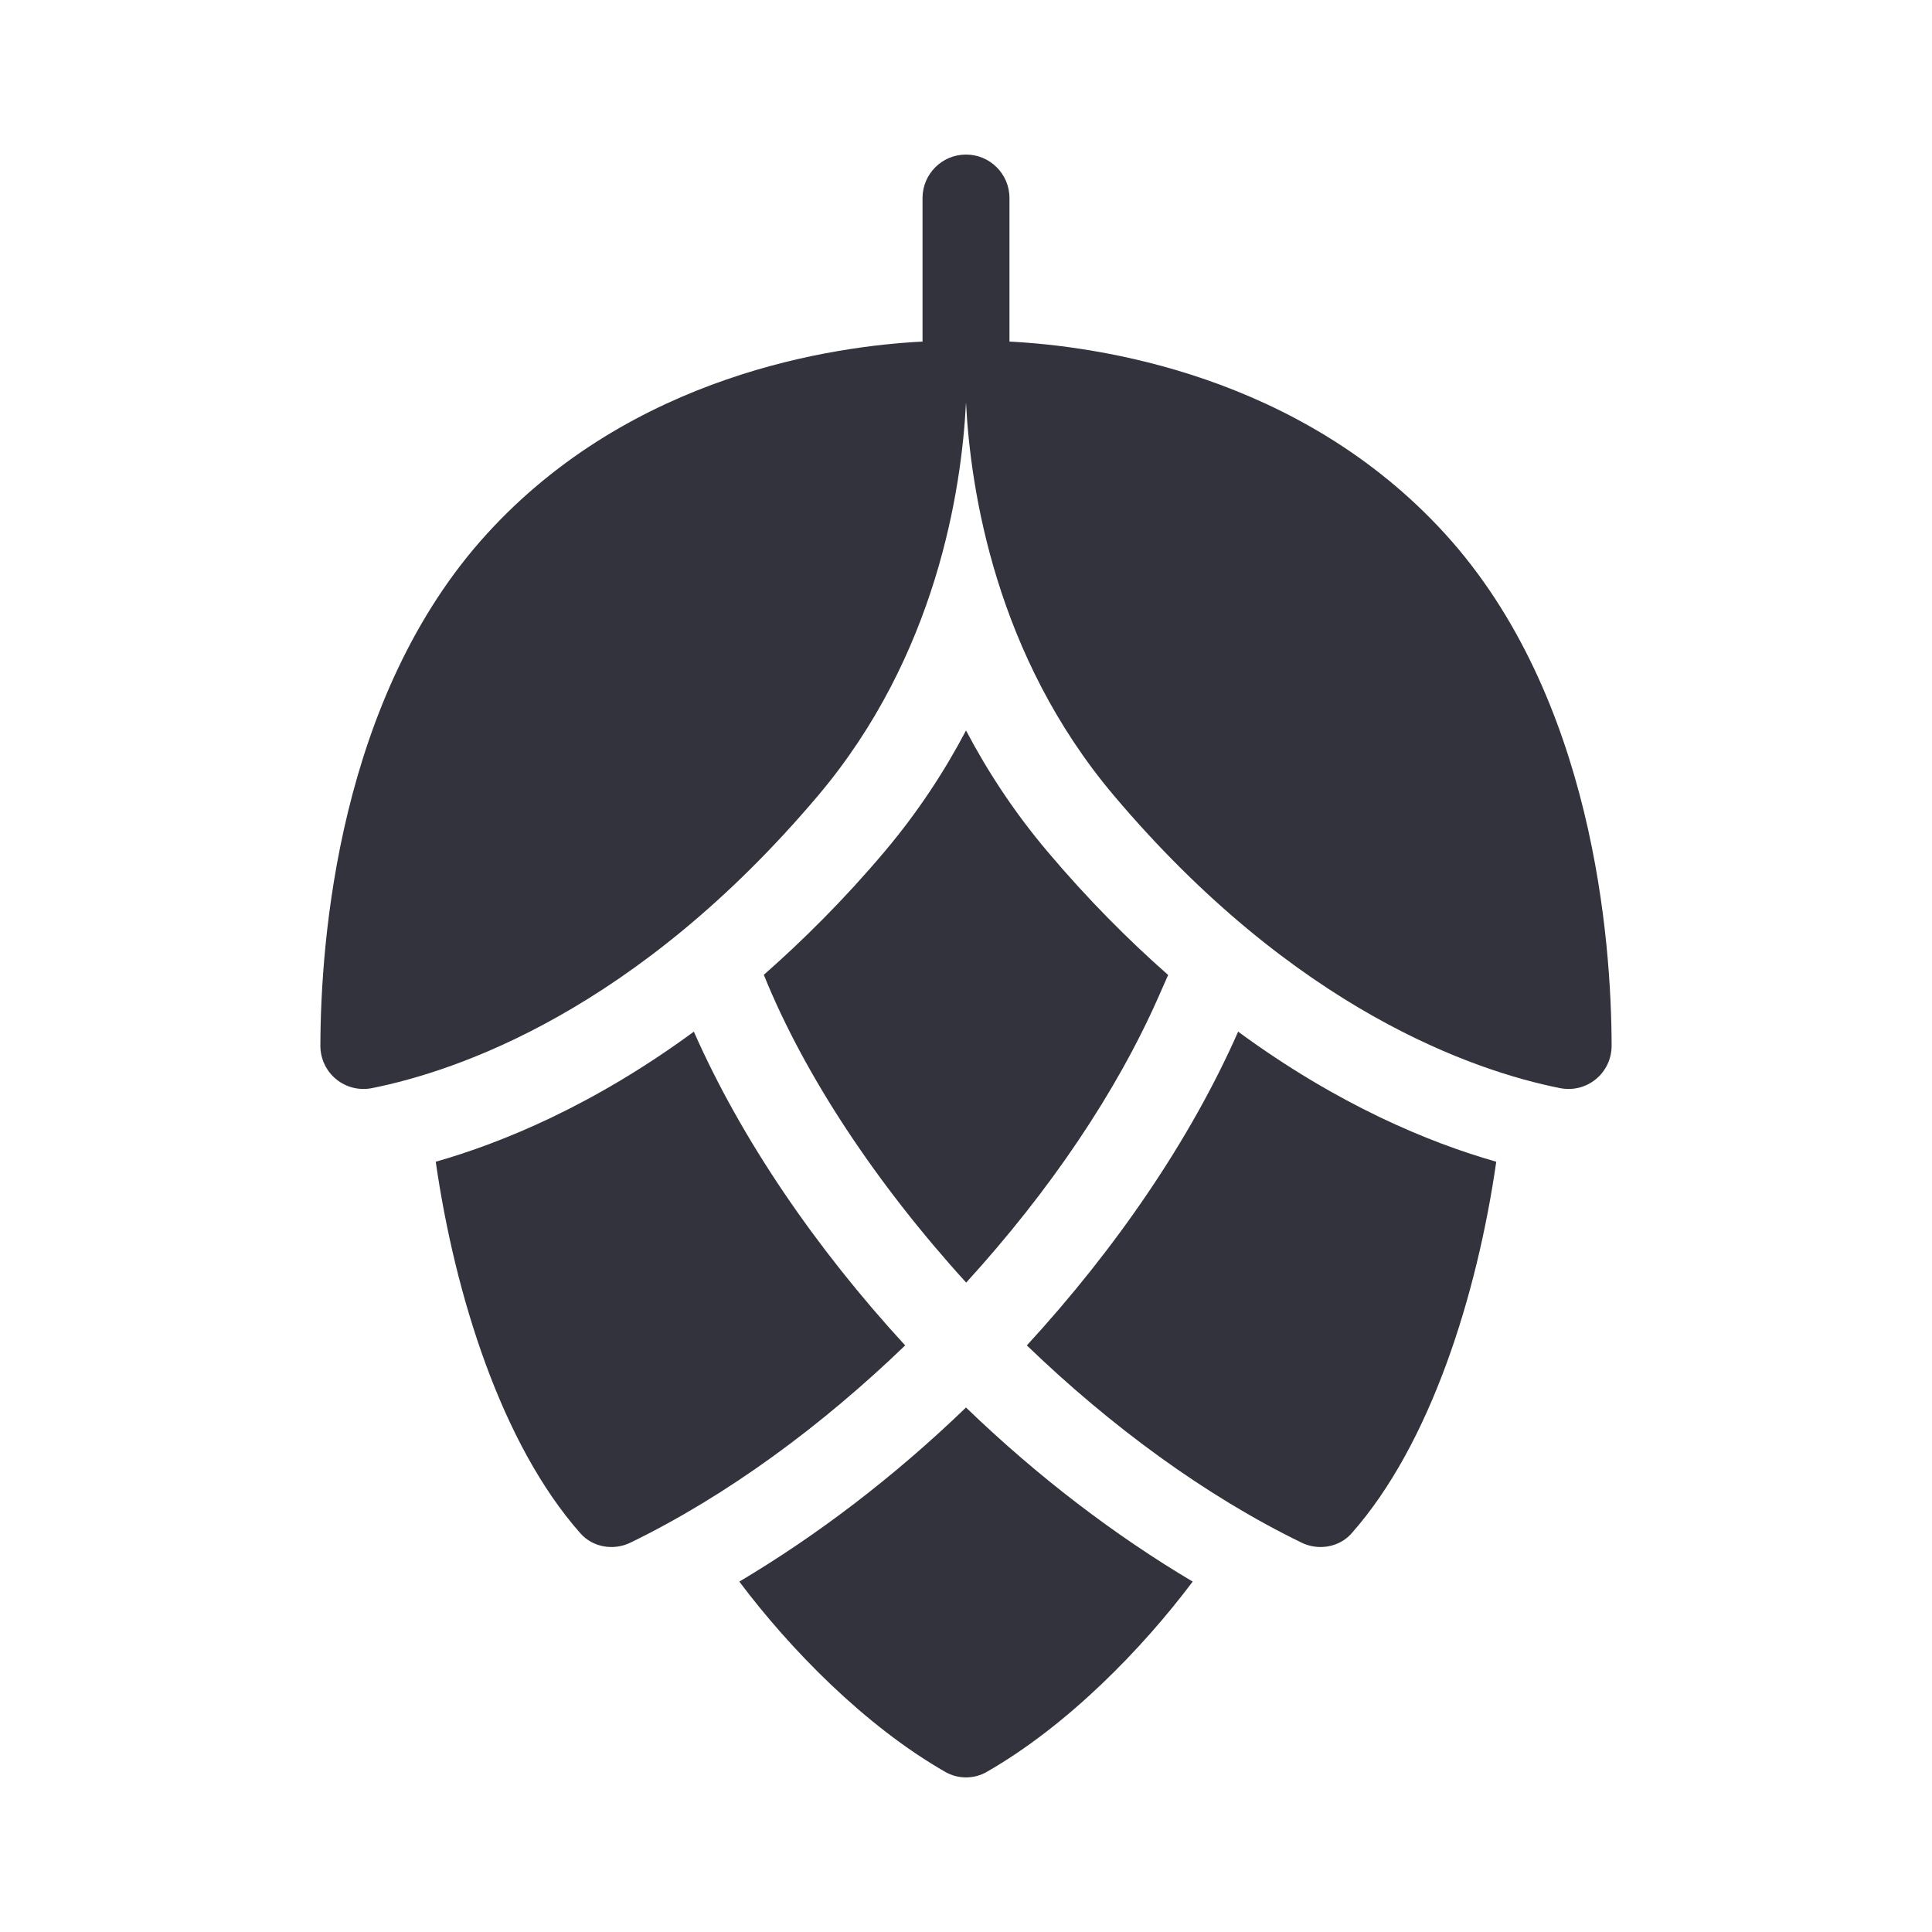
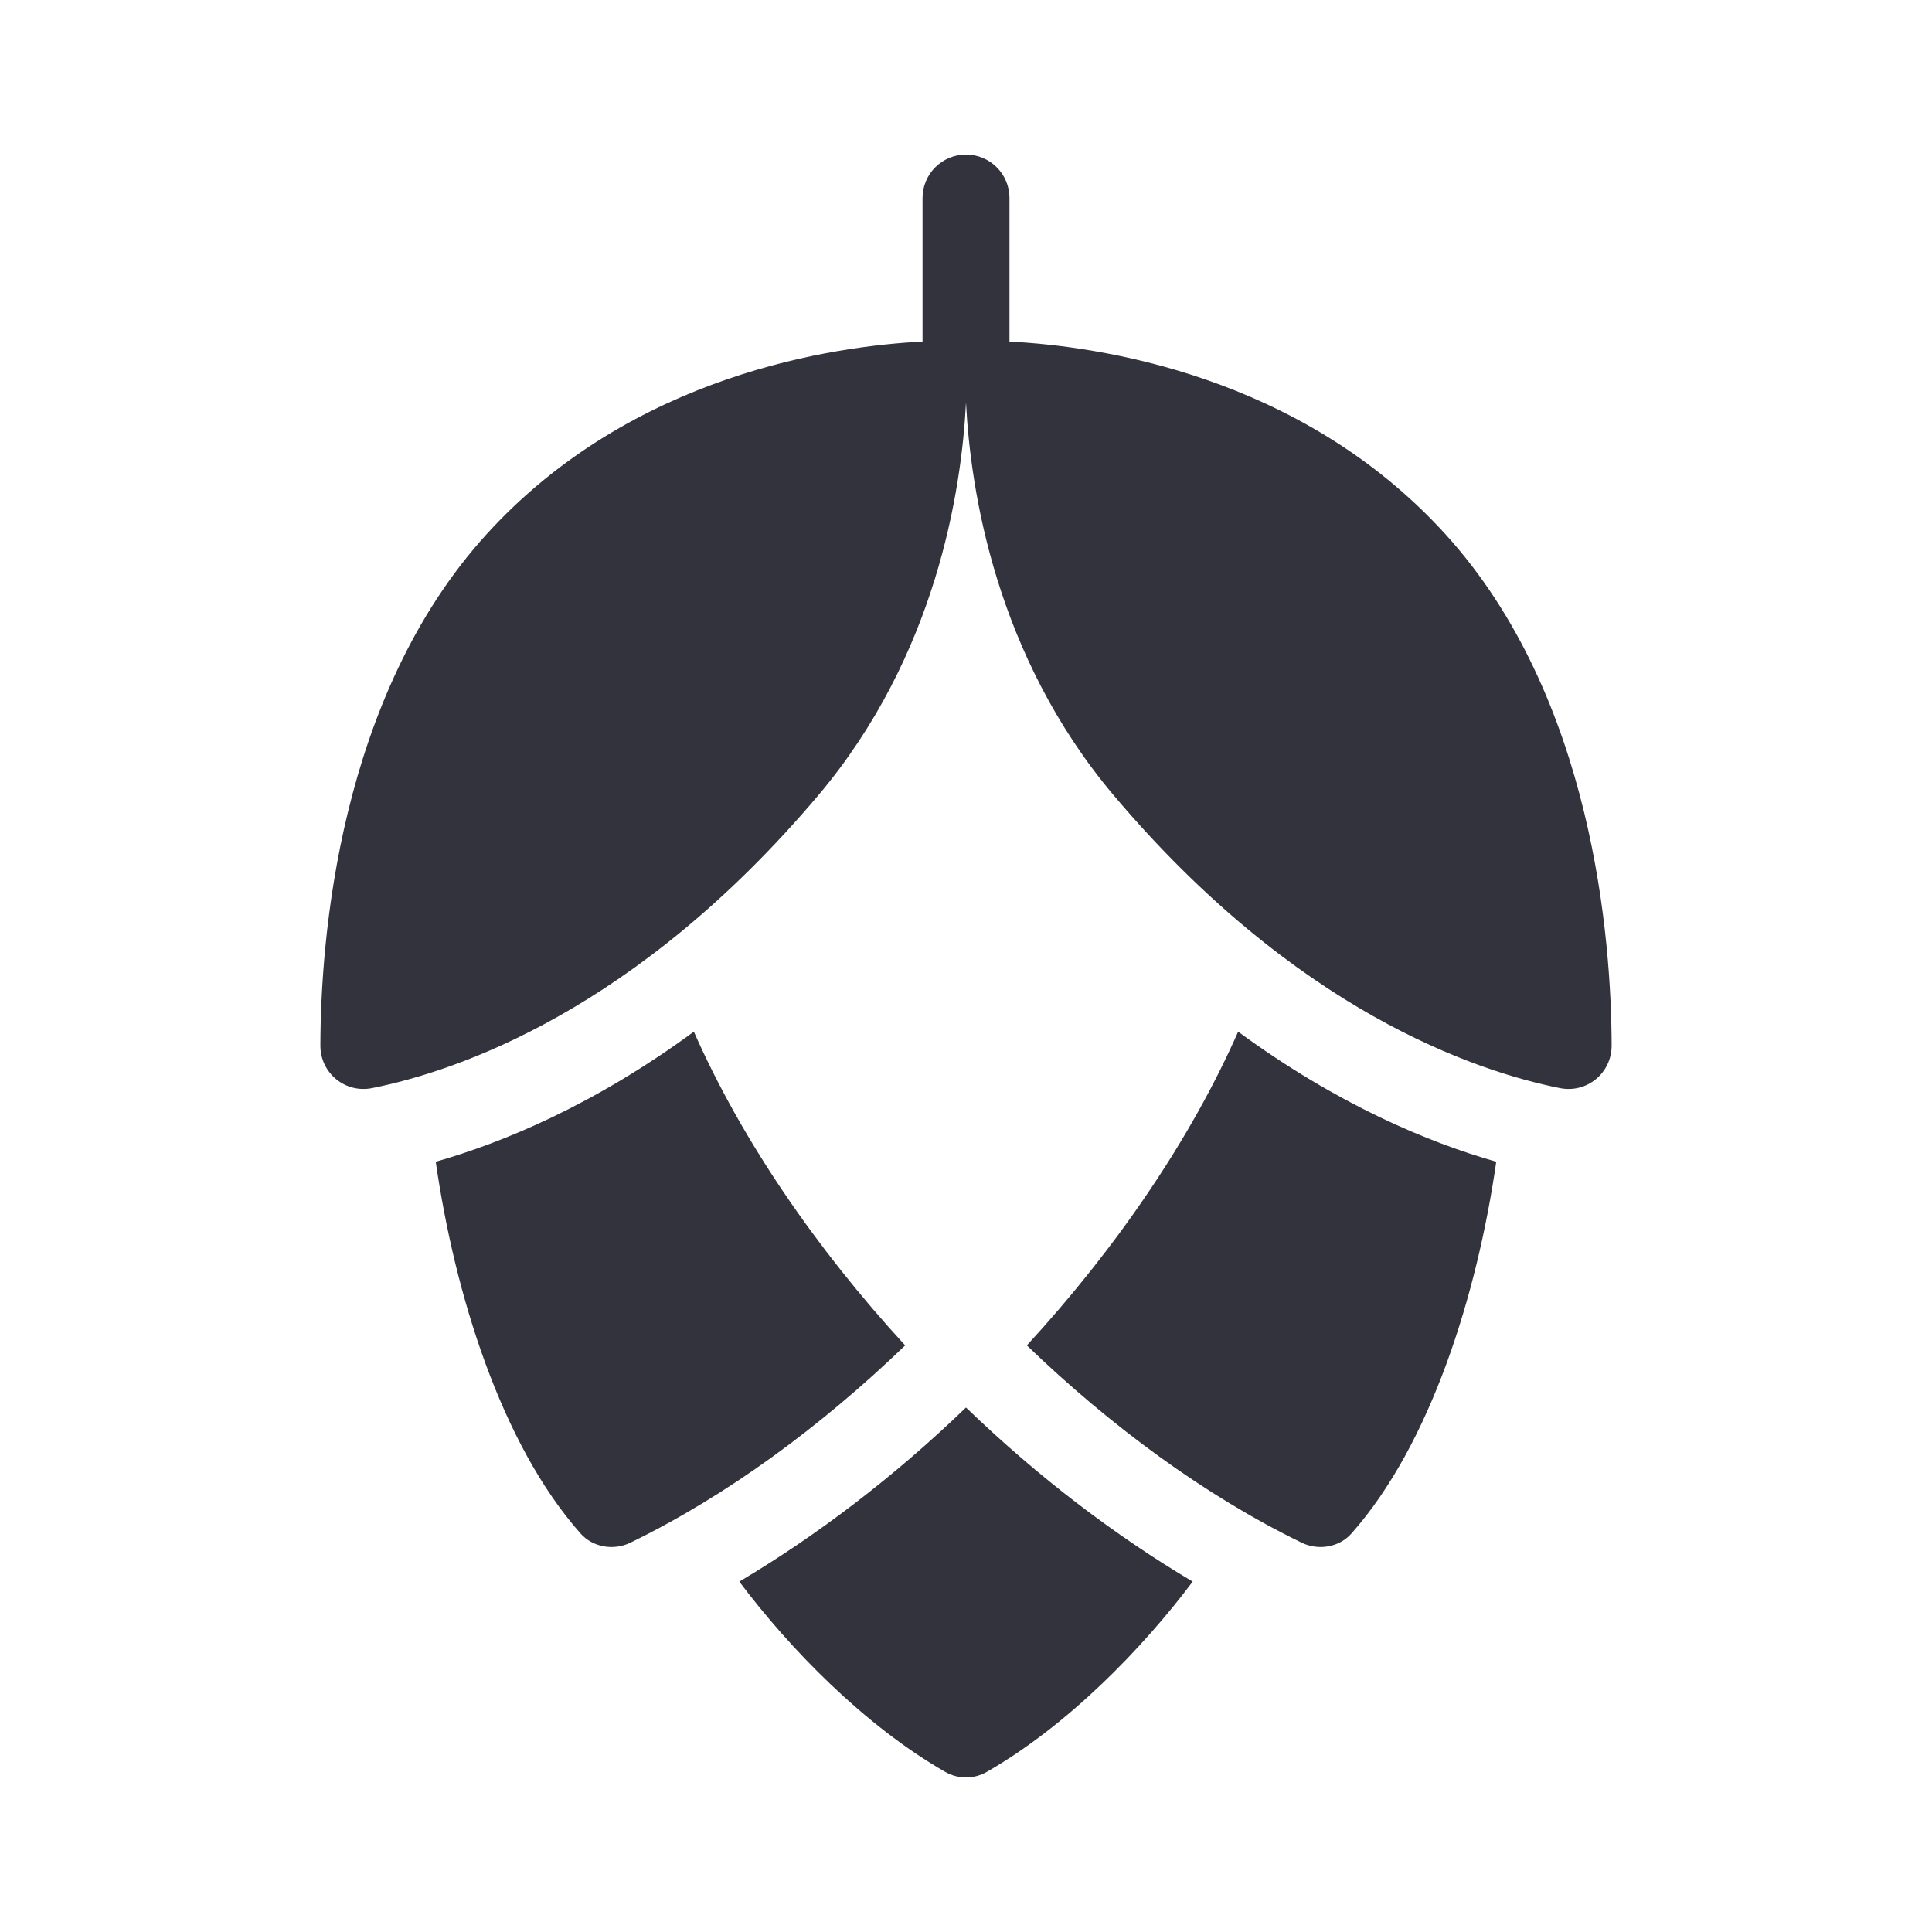
<svg xmlns="http://www.w3.org/2000/svg" width="512" height="512" viewBox="0 0 512 512" fill="none">
  <path d="M382.93 141.435C344.376 99.164 290.724 91.699 267.52 90.522V52.48C267.52 46.121 262.359 40.96 256 40.96C249.641 40.96 244.48 46.121 244.48 52.48V90.522C221.276 91.699 167.624 99.164 129.07 141.435C89.61 184.699 84.966 249.62 84.905 277.089C84.89 284.37 91.469 289.787 98.611 288.358C121.047 283.873 168.627 267.868 216.822 210.811C248.141 173.727 254.817 129.899 256 106.701C257.183 129.899 263.859 173.727 295.178 210.811C343.368 267.873 390.953 283.873 413.389 288.358C420.531 289.787 427.11 284.37 427.095 277.089C427.034 249.62 422.39 184.699 382.93 141.435Z" fill="#33333D" />
  <path d="M183.88 273.398C157.399 292.849 133.233 302.812 115.477 307.871C120.525 343.019 132.854 382.694 153.846 406.385C157.112 410.071 162.622 410.982 167.05 408.827C192.691 396.36 217.743 377.876 239.877 356.547C216.192 330.778 196.48 301.978 183.88 273.398Z" fill="#33333D" />
  <path d="M328.12 273.398C354.601 292.849 378.767 302.812 396.523 307.871C391.475 343.019 379.146 382.694 358.154 406.385C354.888 410.071 349.378 410.982 344.95 408.827C319.309 396.36 294.257 377.876 272.123 356.547C295.808 330.778 315.52 301.978 328.12 273.398Z" fill="#33333D" />
-   <path d="M307.046 264.1L309.571 258.381C299.039 249.103 288.307 238.367 277.591 225.669C268.8 215.26 261.704 204.416 256.005 193.582C250.307 204.411 243.226 215.255 234.435 225.669C223.703 238.382 212.966 249.047 202.419 258.335C213.166 284.974 232.289 313.784 256.046 339.901C278.231 315.587 295.88 289.423 307.046 264.1Z" fill="#33333D" />
  <path d="M256.133 373.135L256 373.002L255.867 373.13C236.749 391.552 216.397 406.979 195.927 419.139C209.285 436.931 229.084 457.308 250.547 469.596C253.896 471.511 258.104 471.511 261.453 469.596C282.916 457.308 302.72 436.931 316.073 419.139C295.603 406.984 275.251 391.557 256.133 373.135Z" fill="#33333D" />
</svg>